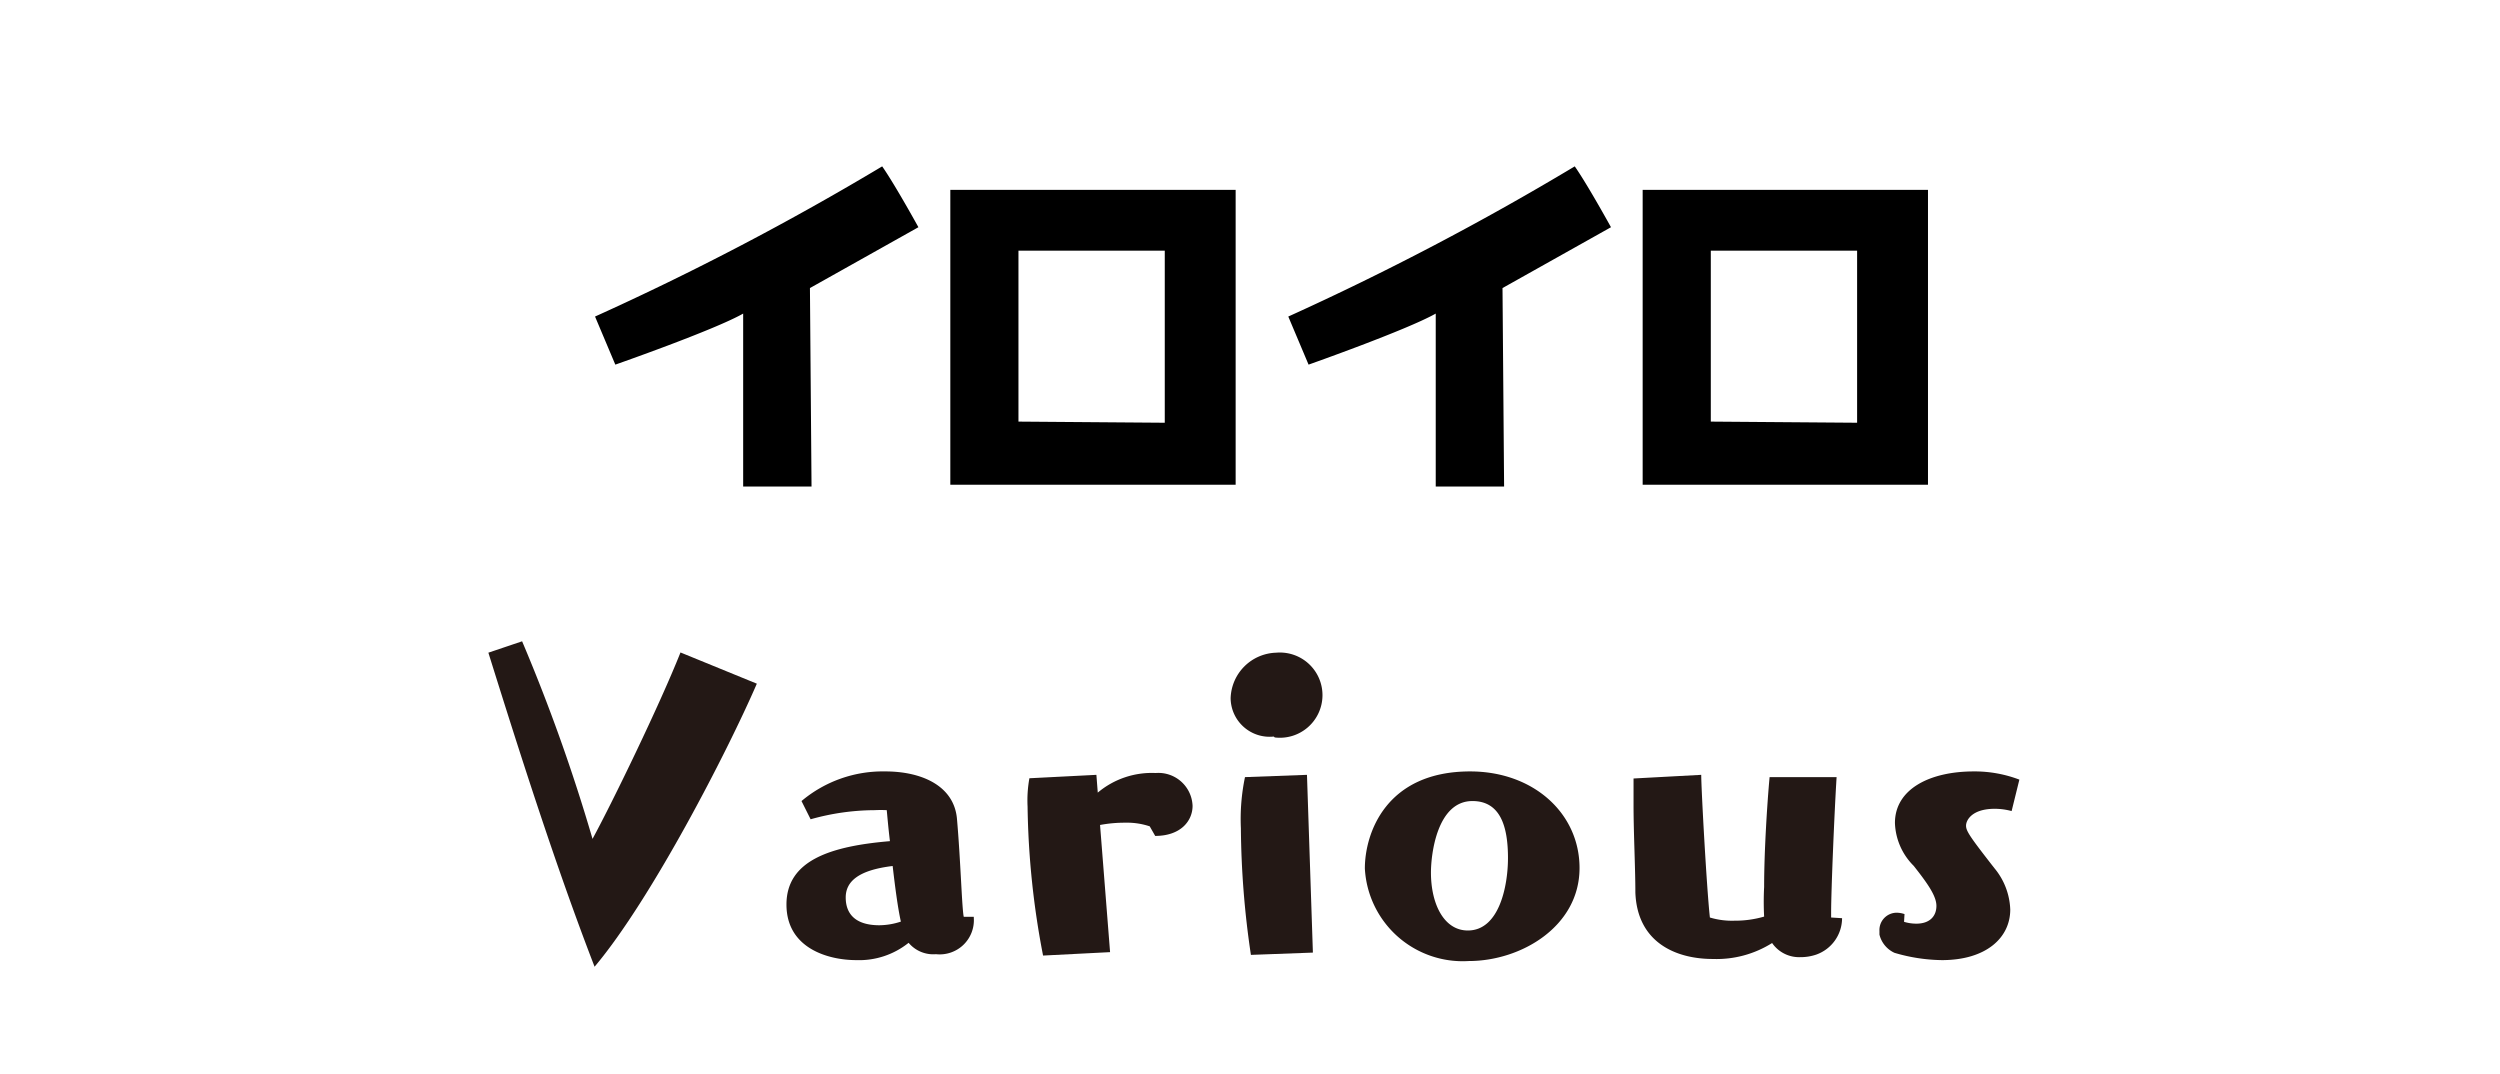
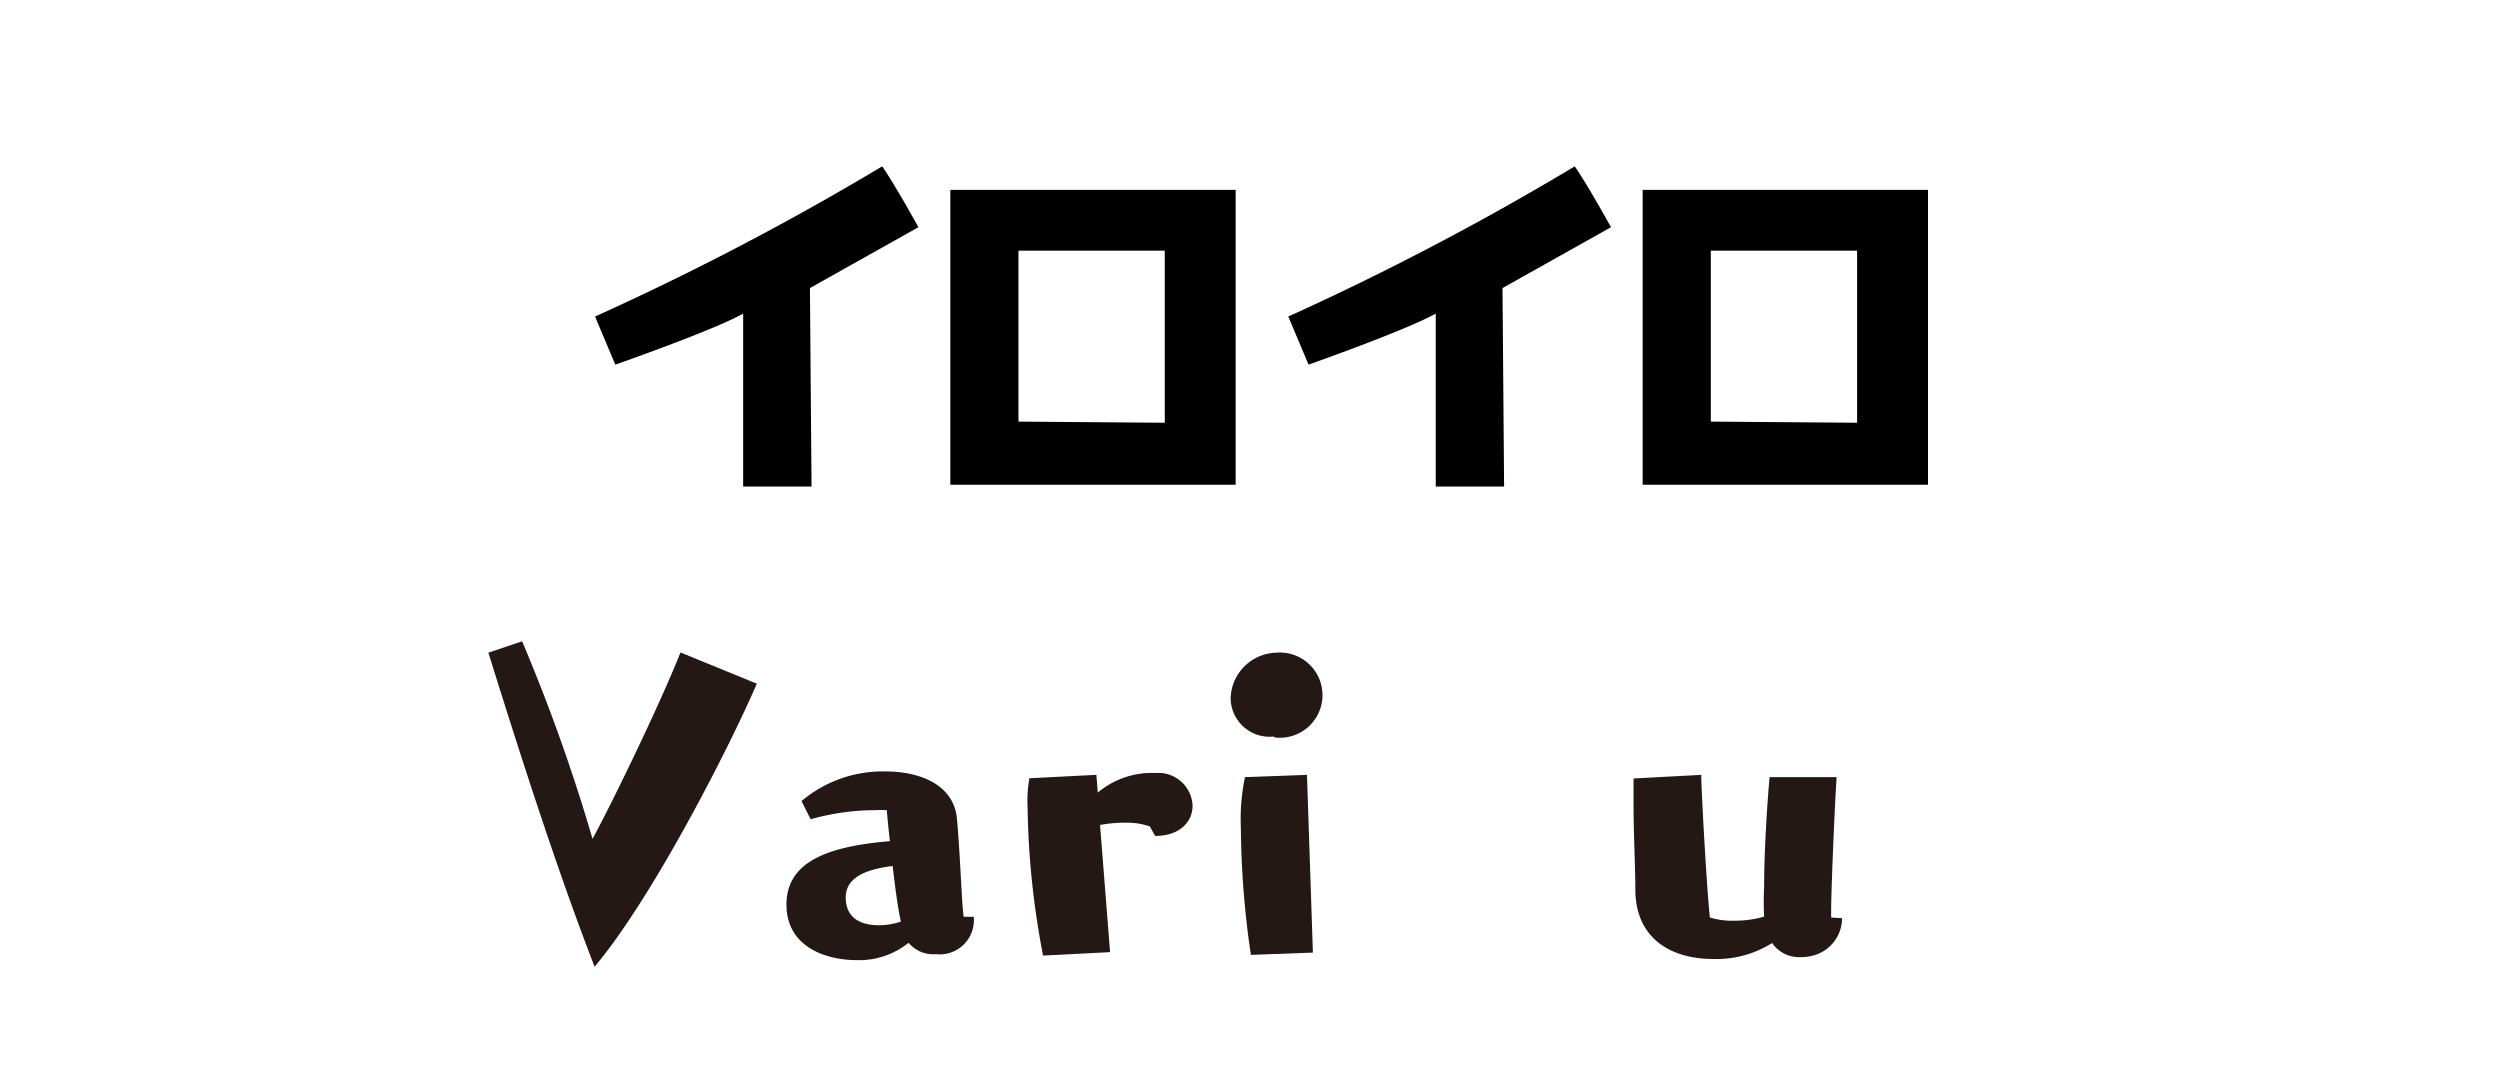
<svg xmlns="http://www.w3.org/2000/svg" viewBox="0 0 109.7 47.13">
  <defs>
    <style>.cls-1{fill:#231815;}.cls-2{fill:none;}</style>
  </defs>
  <title>アセット 33</title>
  <g id="レイヤー_2" data-name="レイヤー 2">
    <g id="Top">
      <path d="M27,16l-.89-2.11A123.36,123.36,0,0,0,38.71,7.3c.56.8,1.59,2.67,1.59,2.67l-4.76,2.67.07,8.71h-3V13.76C31.35,14.48,27,16,27,16Z" />
      <path class="cls-1" d="M33.21,30c-1.3,3-4.64,9.48-7.12,12.42-1.7-4.4-3.26-9.3-4.66-13.78l1.48-.5A78.59,78.59,0,0,1,26,36.81c.84-1.54,2.94-5.86,3.86-8.18Z" />
      <path class="cls-1" d="M42.73,40.27a1.5,1.5,0,0,1-1.66,1.6,1.41,1.41,0,0,1-1.2-.5,3.47,3.47,0,0,1-2.3.76c-1.2,0-3.06-.5-3.06-2.44s1.94-2.56,4.54-2.78c-.08-.66-.12-1.18-.14-1.36a5.12,5.12,0,0,0-.52,0,10.47,10.47,0,0,0-2.82.4l-.4-.8a5.54,5.54,0,0,1,3.68-1.3c1.58,0,3,.62,3.14,2.06.16,1.8.22,4,.3,4.32l.44,0ZM39.17,38c-1.5.18-2.06.68-2.06,1.38s.4,1.22,1.48,1.22a3.07,3.07,0,0,0,.94-.16C39.39,39.81,39.27,38.87,39.17,38Z" />
      <path class="cls-1" d="M45.77,41.93a36.72,36.72,0,0,1-.68-6.54,5.42,5.42,0,0,1,.08-1.24L48.11,34l.06.78a3.68,3.68,0,0,1,2.54-.86,1.5,1.5,0,0,1,1.62,1.44c0,.66-.52,1.32-1.64,1.32l-.24-.42a3.13,3.13,0,0,0-1.08-.16,5.82,5.82,0,0,0-1.1.1l.44,5.58Z" />
      <path class="cls-1" d="M55.89,32.32A1.71,1.71,0,0,1,54,30.64a2.06,2.06,0,0,1,2-2,1.87,1.87,0,1,1-.06,3.72Zm-1,9.58a39.39,39.39,0,0,1-.44-5.56,9,9,0,0,1,.18-2.24L57.35,34l.26,7.8Z" />
-       <path class="cls-1" d="M64.45,42.17a4.3,4.3,0,0,1-4.56-4.06c0-1.54.92-4.26,4.62-4.26,2.78,0,4.8,1.84,4.8,4.24C69.31,40.65,66.75,42.17,64.45,42.17Zm1.72-4.52c0-1.36-.32-2.5-1.56-2.5-1.54,0-1.82,2.3-1.82,3.14,0,1.36.56,2.54,1.62,2.54C65.79,40.83,66.17,38.87,66.17,37.65Z" />
      <path class="cls-1" d="M80.83,40.29a1.7,1.7,0,0,1-1.14,1.6A2.12,2.12,0,0,1,79,42a1.44,1.44,0,0,1-1.24-.62,4.58,4.58,0,0,1-2.6.7c-1.62,0-3.32-.72-3.4-2.92,0-1.06-.08-2.64-.08-3.82,0-.48,0-.88,0-1.18L74.65,34c0,.62.24,5,.38,6.26a3.35,3.35,0,0,0,1.08.14,4.54,4.54,0,0,0,1.3-.18,12.44,12.44,0,0,1,0-1.3c0-1.6.14-3.74.24-4.82l2.94,0c-.1,1.6-.24,5-.24,5.94v.22Z" />
-       <path class="cls-1" d="M83.55,40.45a1.84,1.84,0,0,0,.54.08c.6,0,.88-.34.88-.78s-.4-1-1-1.76a2.78,2.78,0,0,1-.82-1.88c0-1.48,1.52-2.26,3.46-2.26a5.5,5.5,0,0,1,2,.36l-.34,1.38a2.83,2.83,0,0,0-.74-.1c-1,0-1.26.5-1.26.74s.18.5,1.24,1.86a3,3,0,0,1,.7,1.82c0,1.24-1.06,2.22-3,2.22a7.62,7.62,0,0,1-2.08-.32,1.19,1.19,0,0,1-.66-.8c0-.06,0-.1,0-.16a.76.76,0,0,1,.76-.8,1.11,1.11,0,0,1,.34.06Z" />
      <path d="M54.22,8.33V21.27H41.7V8.33ZM51.11,18.55V11H44.69v7.5Z" />
      <path d="M57.42,16l-.89-2.11A123.36,123.36,0,0,0,69.1,7.3c.56.8,1.59,2.67,1.59,2.67l-4.76,2.67L66,21.35H63V13.76C61.73,14.48,57.42,16,57.42,16Z" />
      <path d="M84.6,8.33V21.27H72.08V8.33ZM81.49,18.55V11H75.07v7.5Z" />
      <rect class="cls-2" width="109.7" height="47.13" />
    </g>
  </g>
</svg>